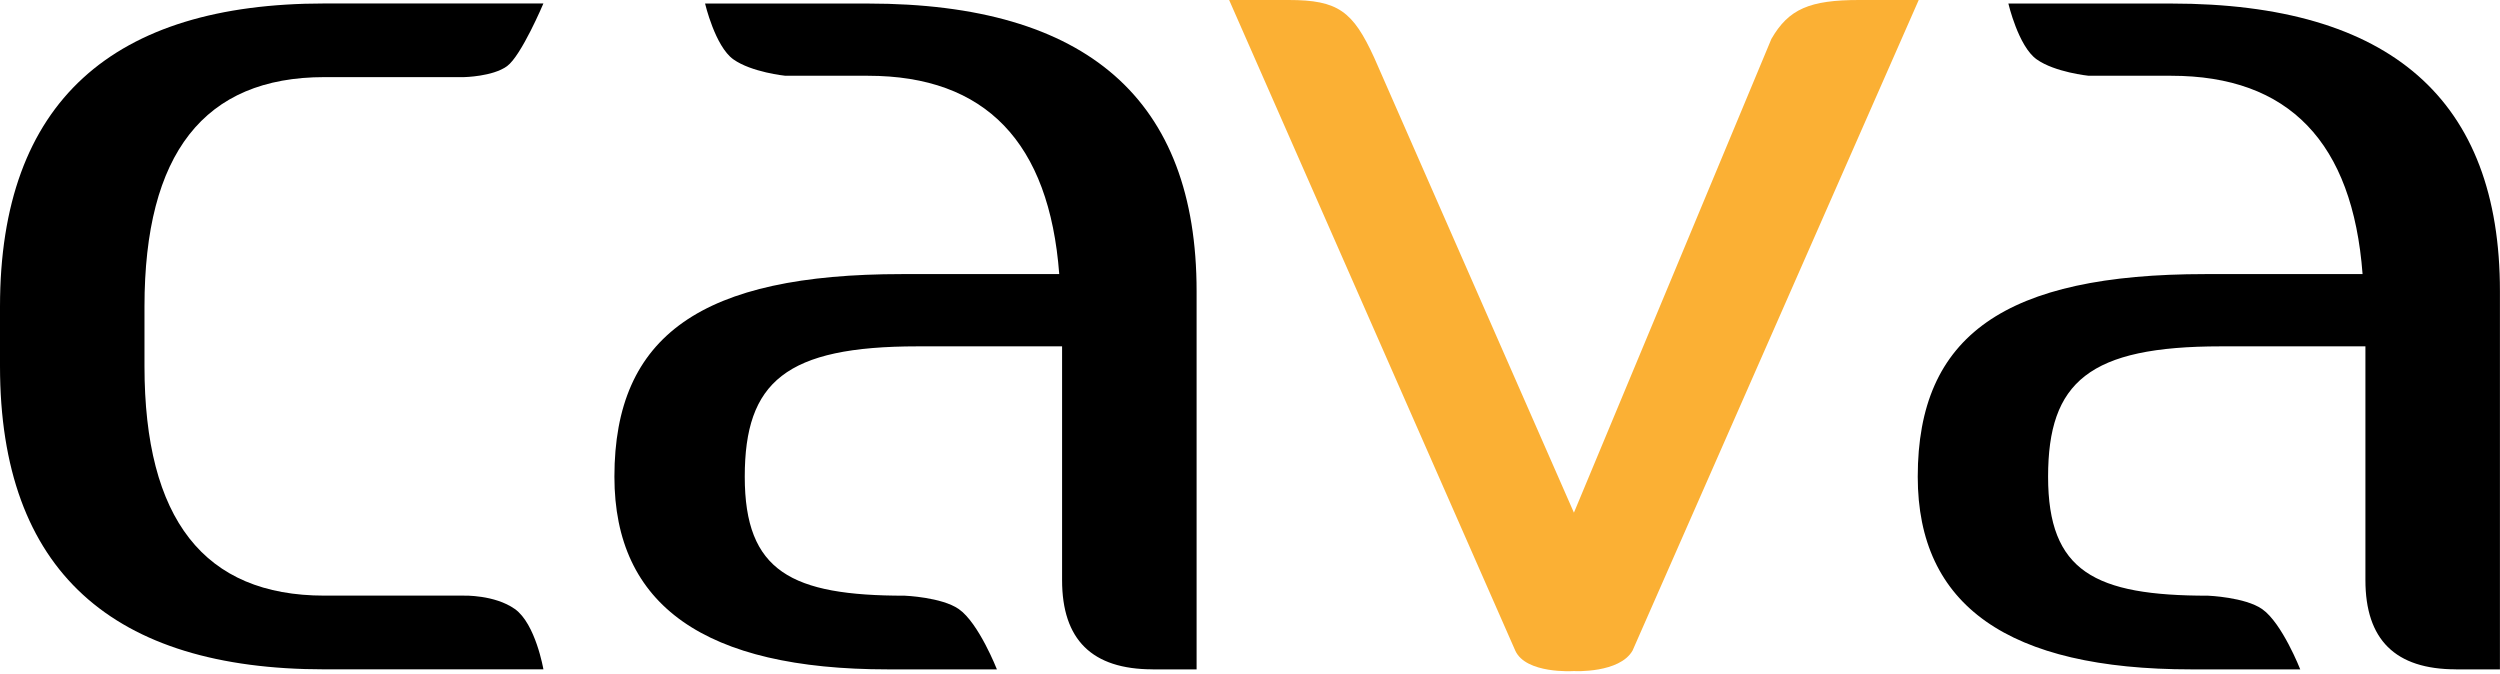
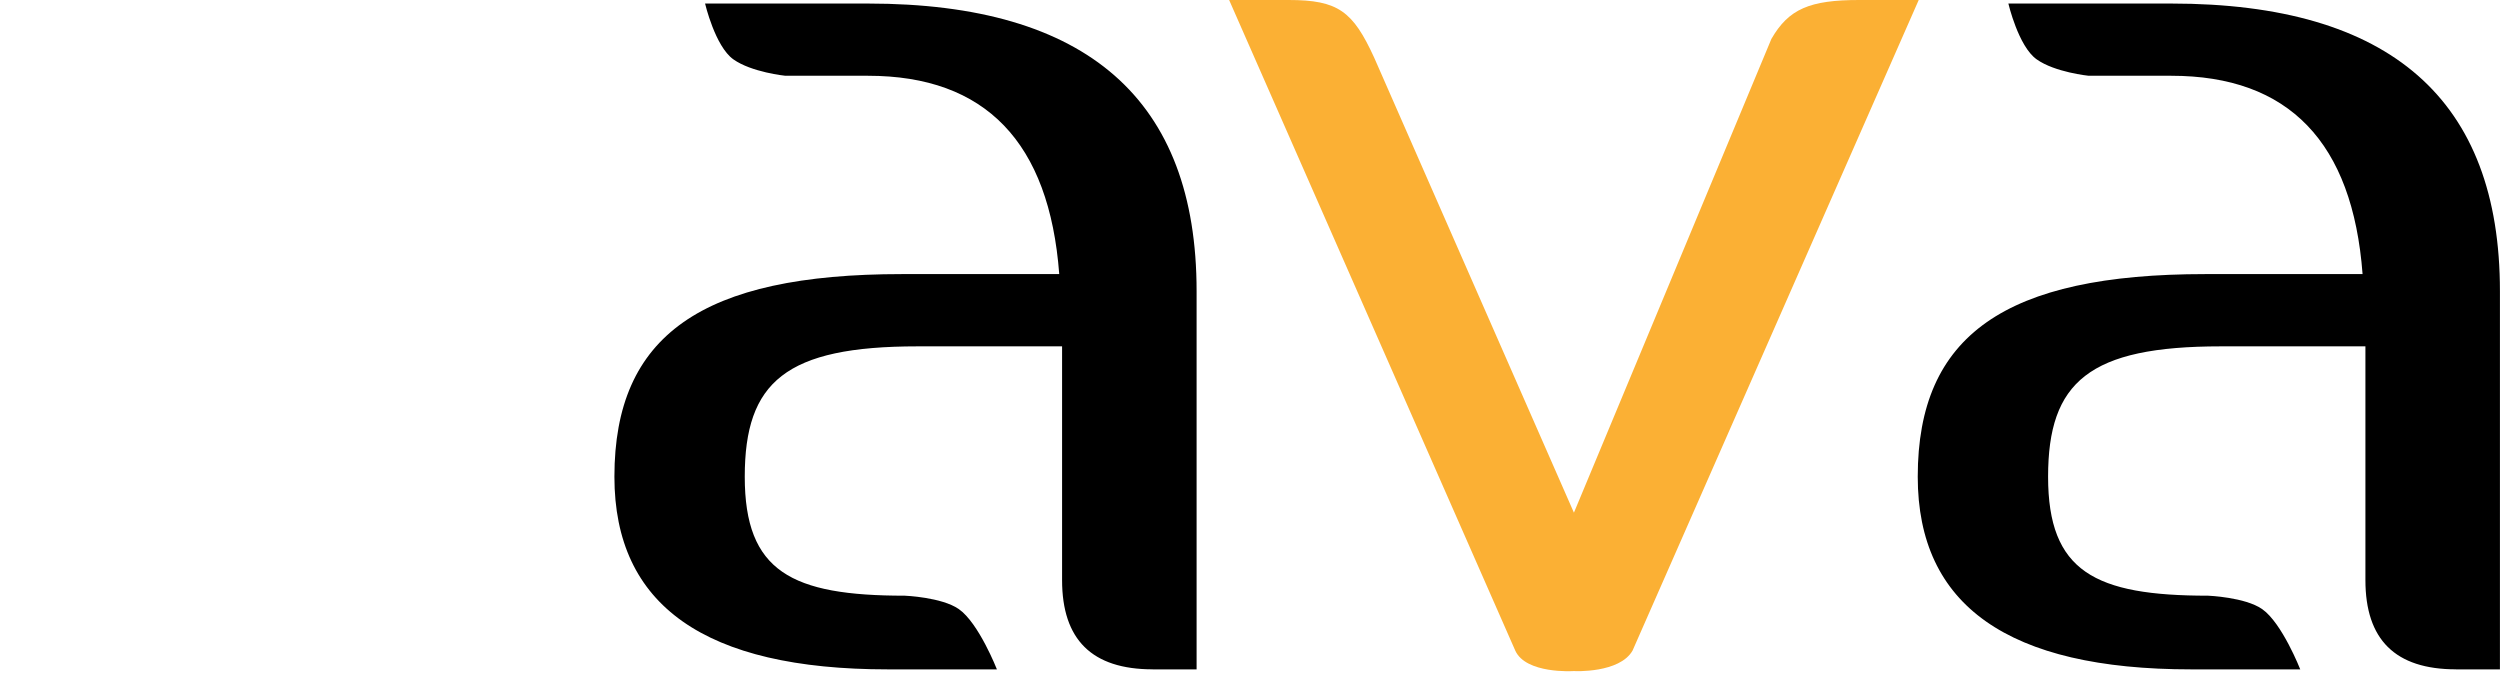
<svg xmlns="http://www.w3.org/2000/svg" width="720" height="194" viewBox="0 0 720 194" fill="none">
  <g clip-path="url(#clip0_67_150387)">
-     <path d="M93.43 192.77C32.63 192.77 0 164.61 0 105.45V88.32C0 29.15 32.63 1 93.43 1H156.5C156.5 1 150.14 16.07 146.02 19.06C141.9 22.06 133.66 22.21 133.66 22.21H93.43C58.75 22.21 41.61 44.24 41.61 88.31V105.44C41.61 149.5 58.75 171.54 93.43 171.54H133.54C133.54 171.54 142.42 171.26 148.27 175.39C154.26 179.64 156.5 192.76 156.5 192.76H93.43V192.77Z" fill="black" />
    <path d="M332 192.77C314.45 192.77 305.88 184.2 305.88 167.07V99.749H264.27C226.32 99.749 214.49 109.95 214.49 137.29C214.49 164.63 227.95 171.56 260.59 171.56C260.59 171.56 271.18 171.98 276.13 175.41C281.87 179.41 287.11 192.78 287.11 192.78H255.69C203.06 192.78 176.95 174.42 176.95 137.29C176.95 96.49 202.25 78.939 259.77 78.939H305.06C302.2 40.989 283.84 21.82 249.98 21.82H226.18C226.18 21.82 216.44 20.829 211.19 17.079C205.95 13.339 203.06 1.02 203.06 1.02H249.97C313.21 1.02 344.62 28.759 344.62 83.84V192.78H331.98L332 192.77Z" fill="black" />
    <path d="M707.35 192.77C689.8 192.77 681.24 184.2 681.24 167.07V99.749H639.62C601.68 99.749 589.85 109.95 589.85 137.29C589.85 164.63 603.32 171.56 635.95 171.56C635.95 171.56 646.55 171.98 651.49 175.41C657.23 179.41 662.47 192.78 662.47 192.78H631.05C578.42 192.78 552.31 174.42 552.31 137.29C552.31 96.49 577.6 78.939 635.13 78.939H680.42C677.56 40.989 659.2 21.82 625.33 21.82H601.52C601.52 21.82 591.79 20.829 586.54 17.079C581.29 13.339 578.41 1.02 578.41 1.02H625.32C688.56 1.02 719.98 28.759 719.98 83.84V192.78H707.33L707.35 192.77Z" fill="black" />
-     <path d="M535.45 0C521.17 0 515.13 2.59 510.16 11.21L453.29 147.65L395.75 16.57C389.63 3.24 385.4 0 371.13 0H353.99L436.4 187.38C439.46 194.13 453.09 193.3 453.29 193.26C453.48 193.31 466.43 193.89 470.17 187.38L552.59 0H535.45Z" fill="#FBB034" />
+     <path d="M535.45 0C521.17 0 515.13 2.59 510.16 11.21L453.29 147.65L395.75 16.57C389.63 3.24 385.4 0 371.13 0H353.99L436.4 187.38C439.46 194.13 453.09 193.3 453.29 193.26C453.48 193.31 466.43 193.89 470.17 187.38L552.59 0Z" fill="#FBB034" />
  </g>
  <defs>
    <clipPath id="clip0_67_150387">
      <rect width="720" height="193.31" fill="white" />
    </clipPath>
  </defs>
</svg>